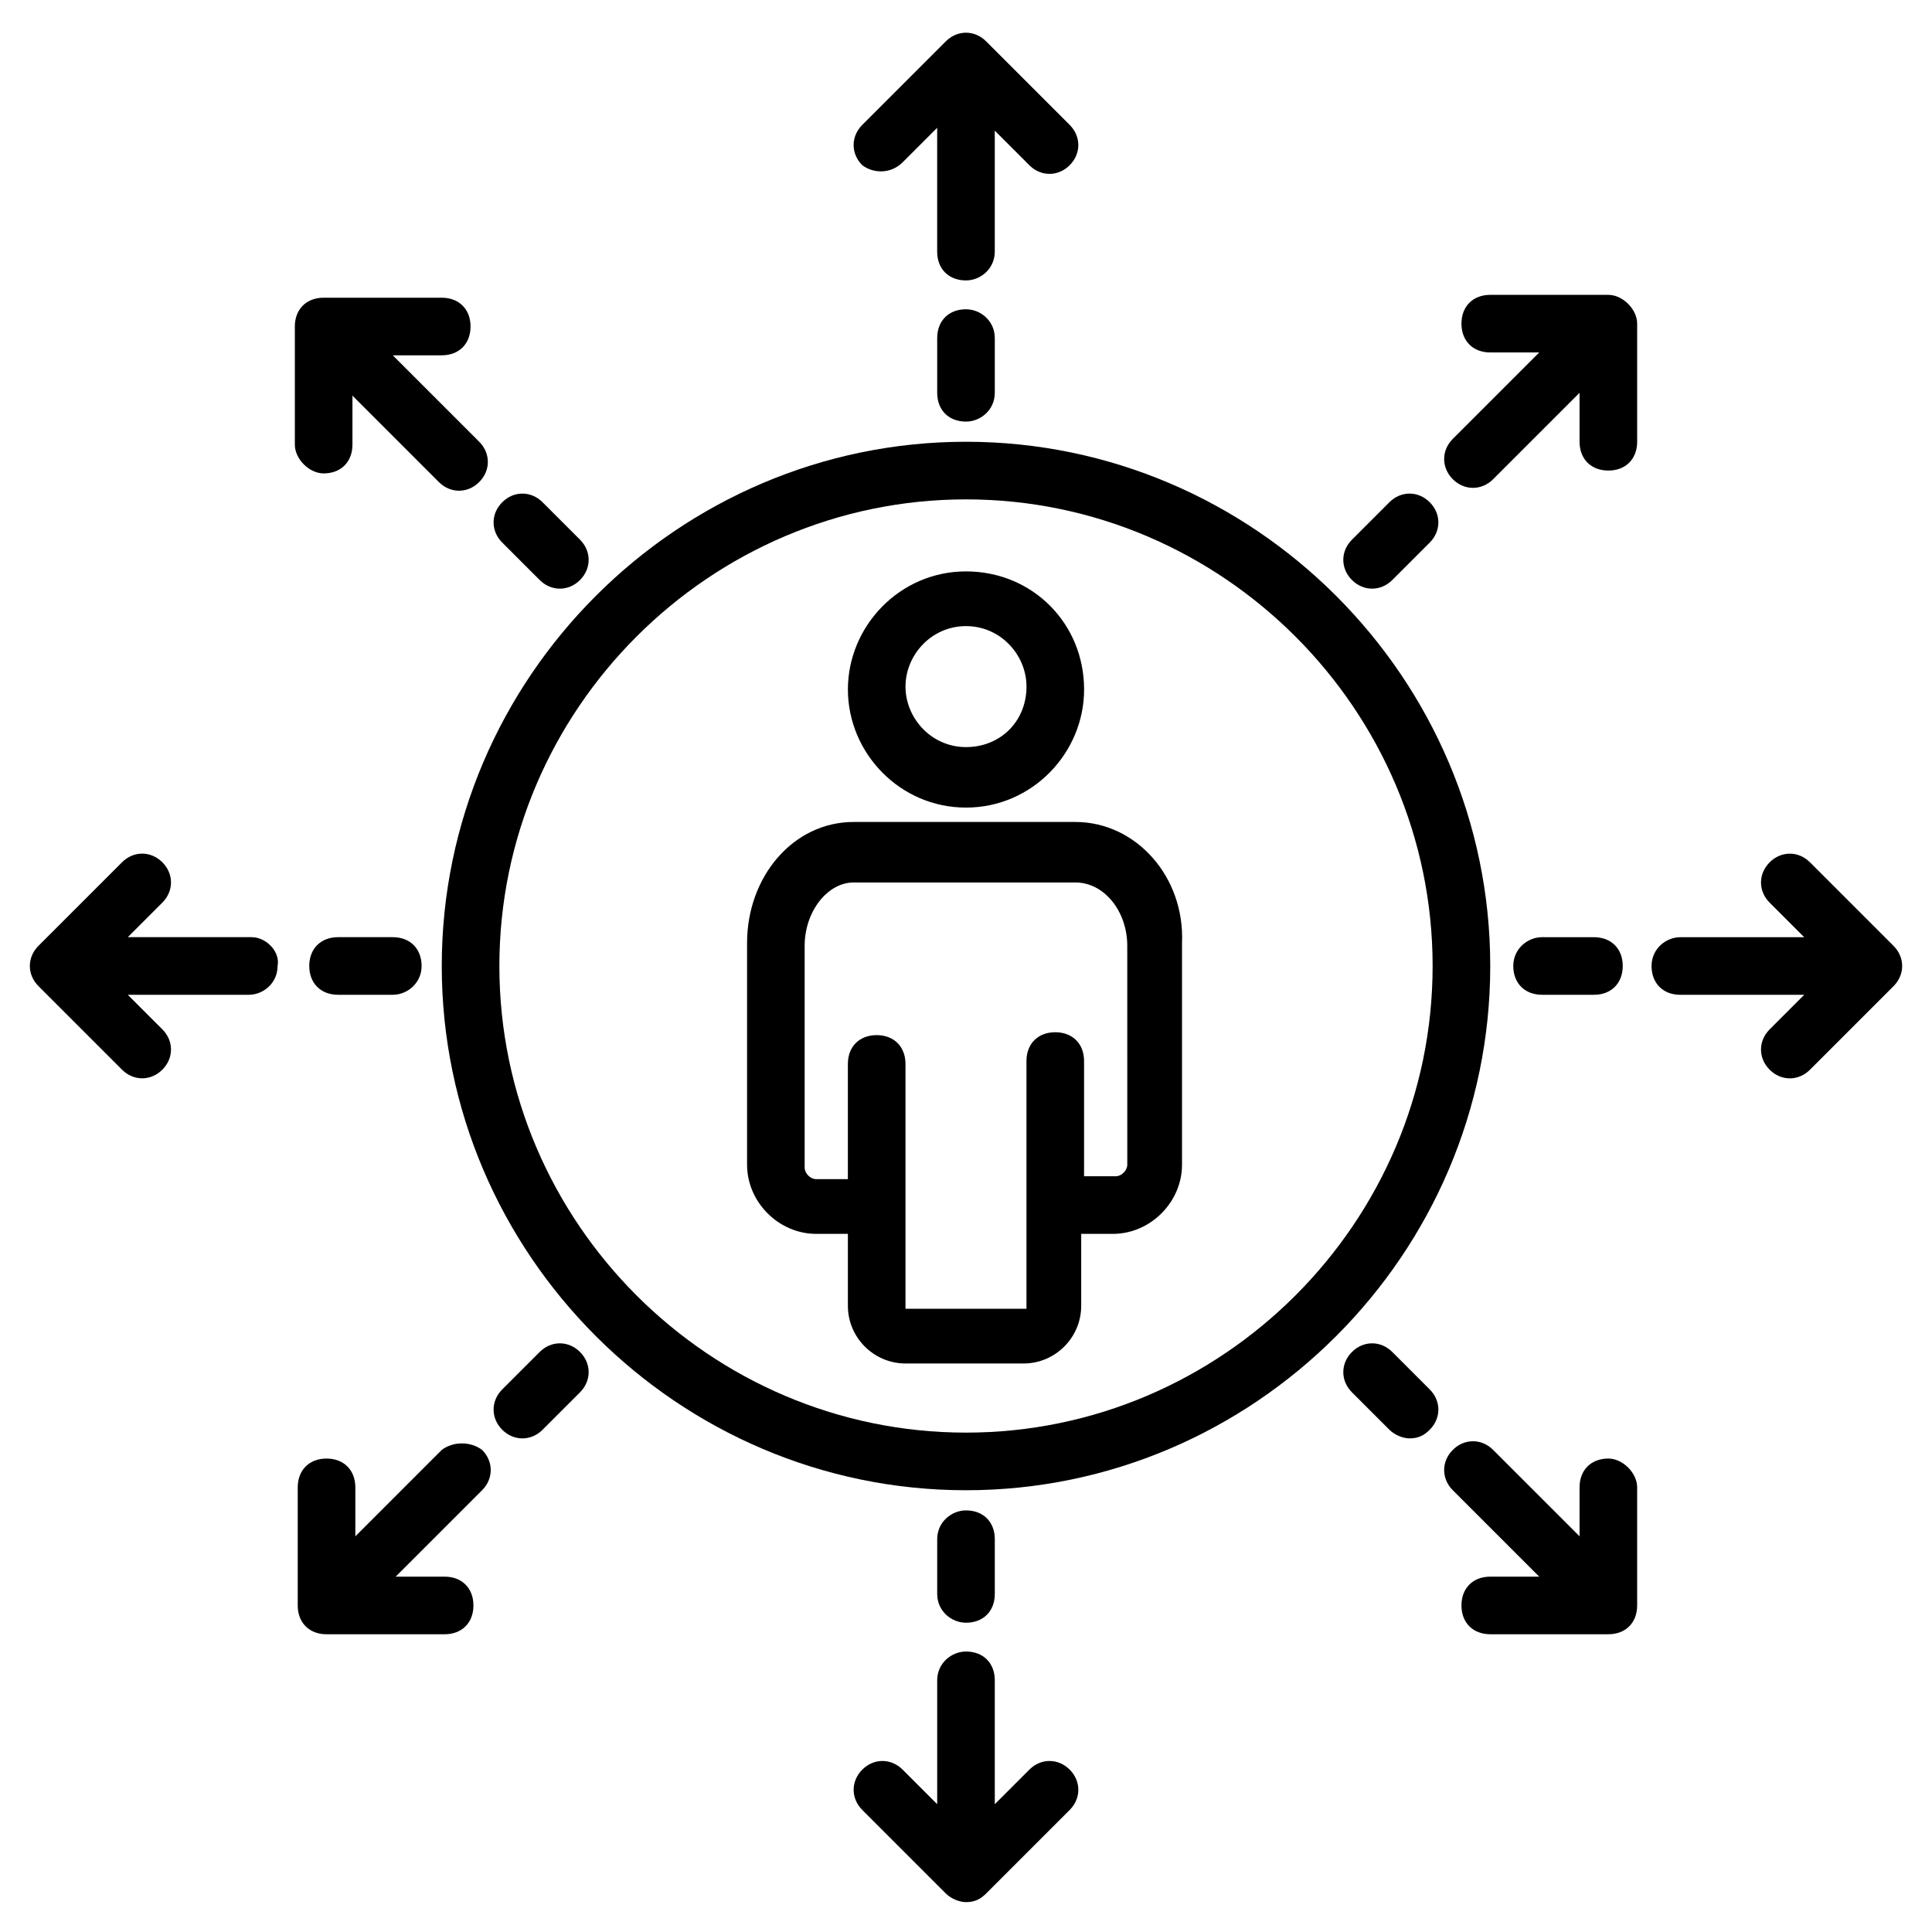
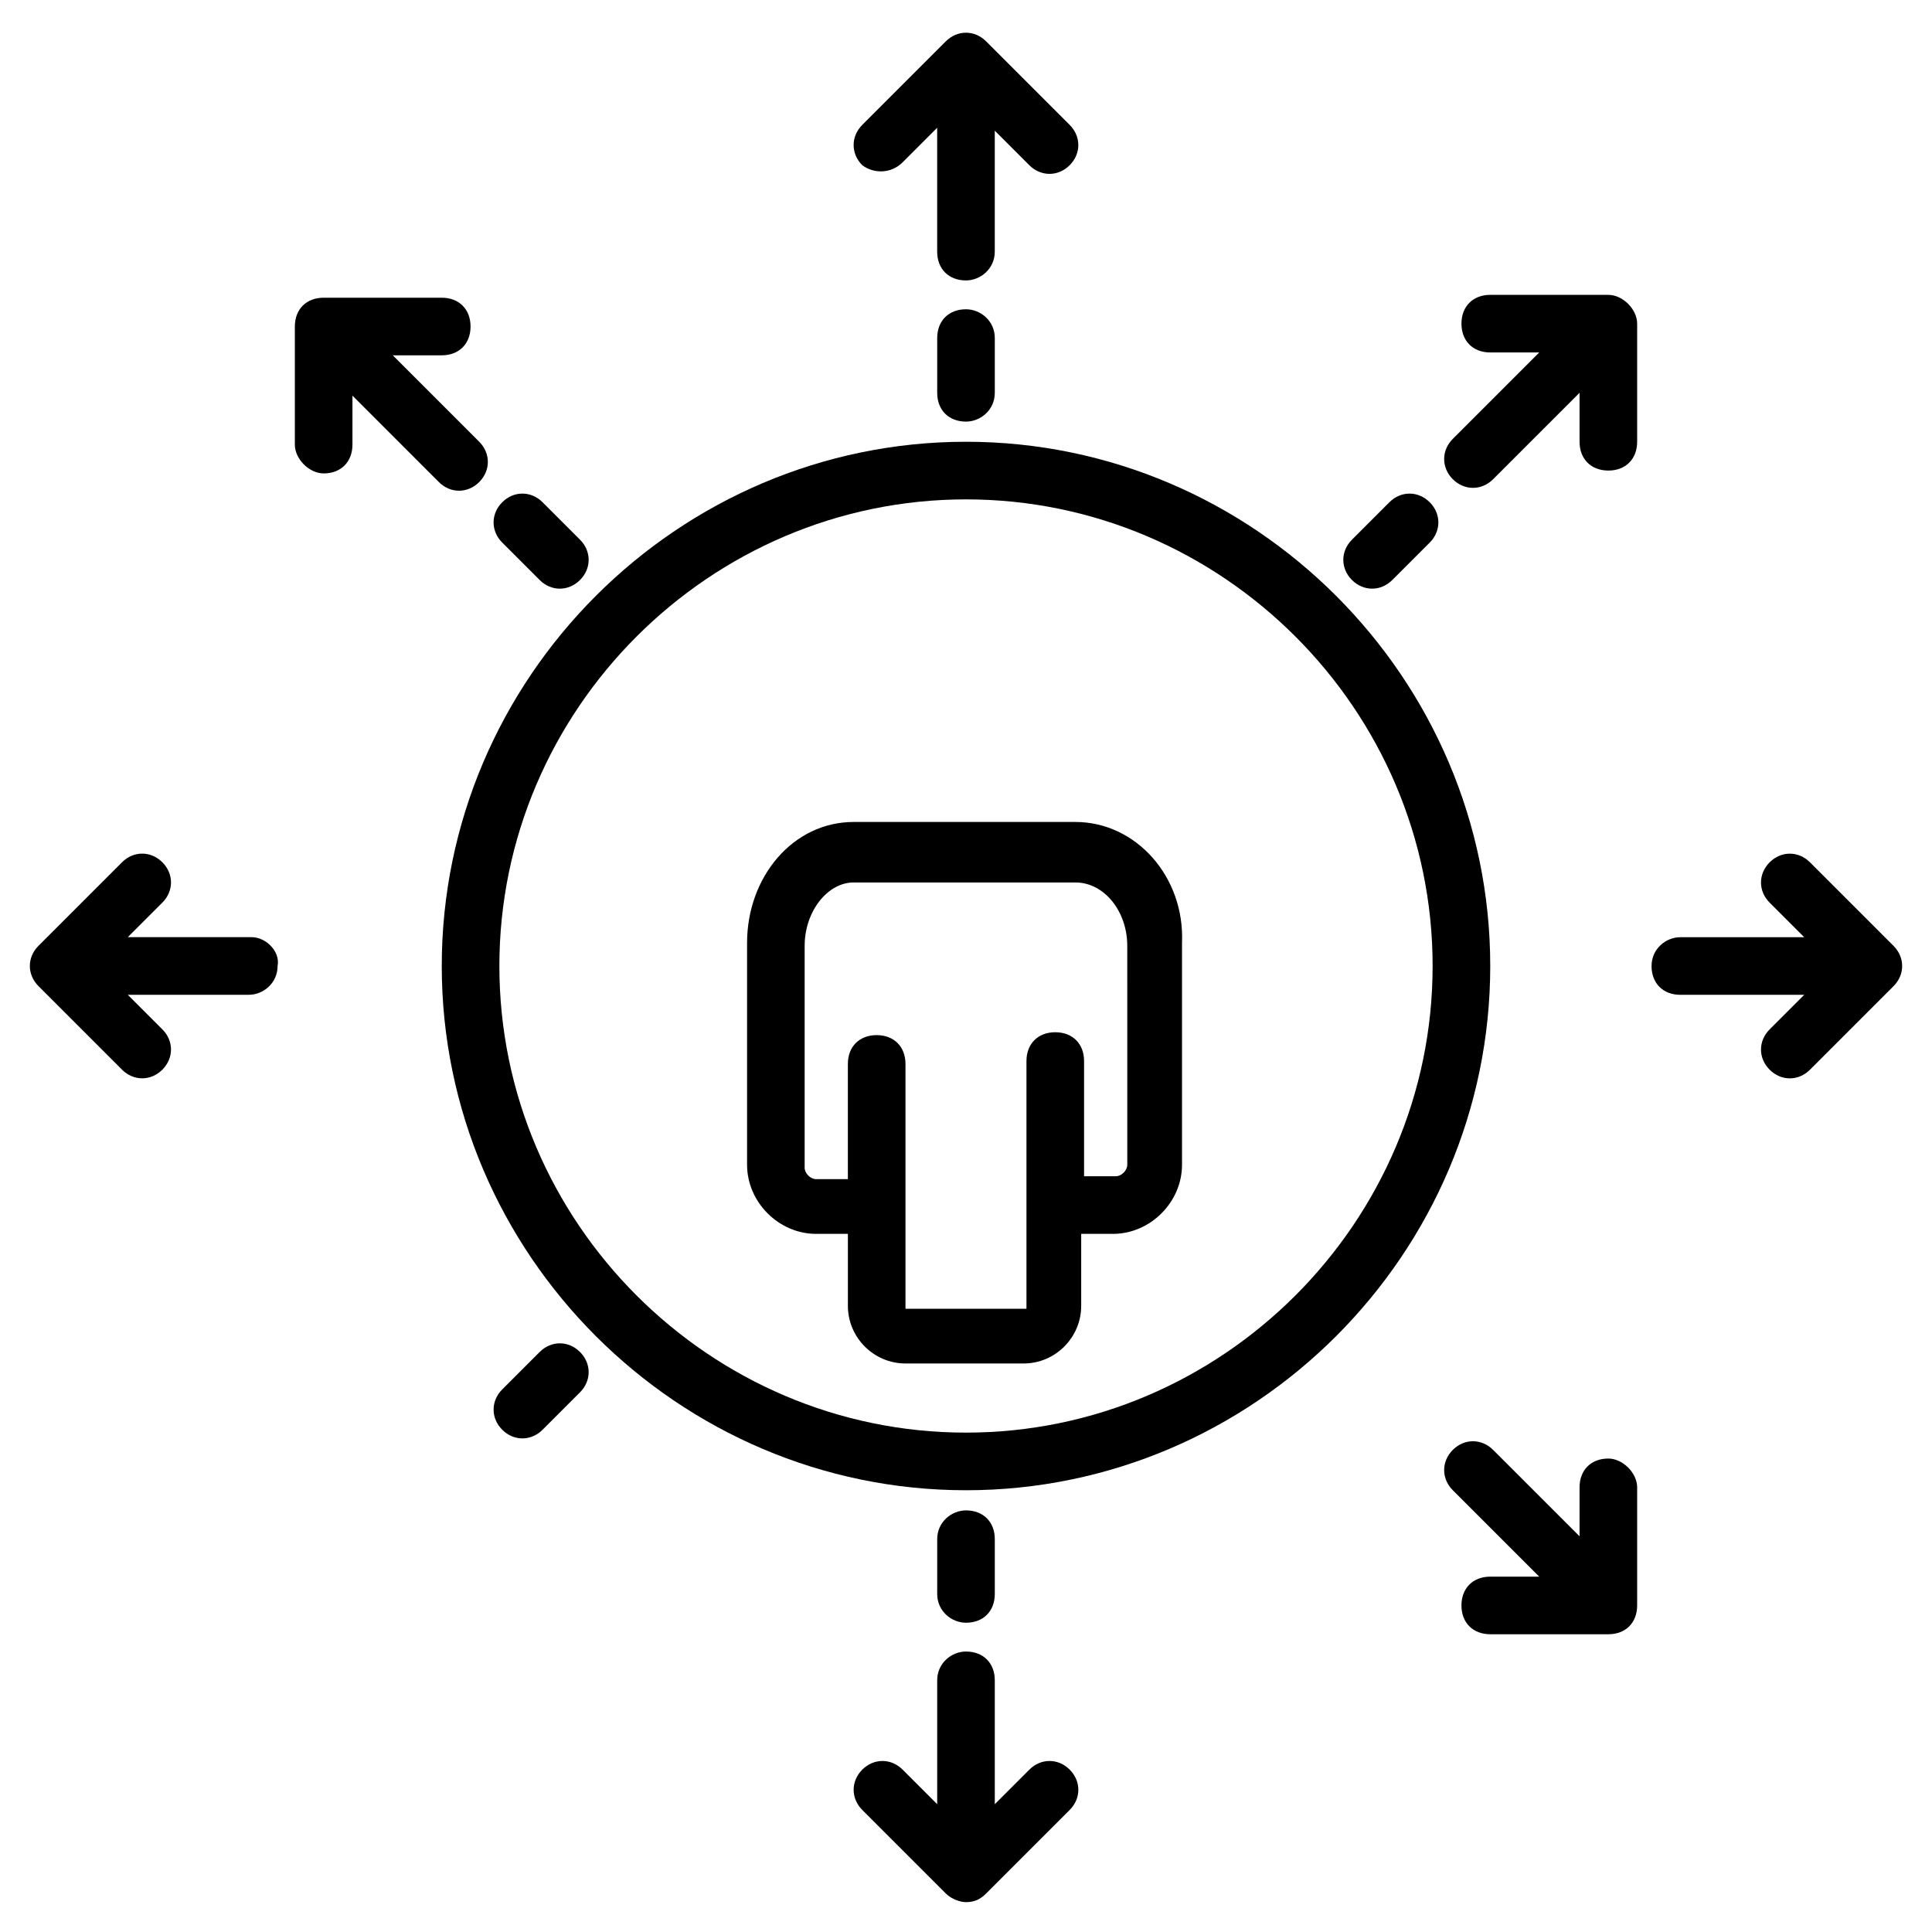
<svg xmlns="http://www.w3.org/2000/svg" fill="#000000" width="800px" height="800px" version="1.1" viewBox="144 144 512 512">
  <g>
    <path d="m429 361.83h-58.777c-16.031 0-28.242 14.504-28.242 32.062v58.777c0 9.922 8.398 18.32 18.32 18.32h8.398v19.082c0 8.398 6.871 15.266 15.266 15.266h31.297c8.398 0 15.266-6.871 15.266-15.266v-19.082h8.398c9.922 0 18.32-8.398 18.32-18.32v-58.777c0.762-17.559-12.215-32.062-28.246-32.062zm13.742 90.836c0 1.527-1.527 3.055-3.055 3.055h-8.398v-30.535c0-4.582-3.055-7.633-7.633-7.633-4.582 0-7.633 3.055-7.633 7.633v65.648h-32.062v-64.883c0-4.582-3.055-7.633-7.633-7.633-4.582 0-7.633 3.055-7.633 7.633v30.535h-8.398c-1.527 0-3.055-1.527-3.055-3.055v-58.777c0-9.16 6.106-16.793 12.977-16.793h58.777c7.633 0 13.742 7.633 13.742 16.793z" />
-     <path d="m400 358.02c17.559 0 31.297-14.504 31.297-31.297 0-17.559-13.742-31.297-31.297-31.297-17.559 0-31.297 14.504-31.297 31.297s13.738 31.297 31.297 31.297zm0-48.094c9.16 0 16.031 7.633 16.031 16.031 0 9.16-6.871 16.031-16.031 16.031s-16.031-7.633-16.031-16.031c0-8.395 6.871-16.031 16.031-16.031z" />
    <path d="m400 261.07c-76.336 0-138.93 62.594-138.93 138.93s62.594 138.93 138.93 138.93 138.93-62.594 138.93-138.93-62.598-138.93-138.93-138.93zm0 262.59c-67.938 0-123.66-55.723-123.66-123.66 0-67.938 55.723-123.66 123.66-123.66 67.938 0 123.66 55.723 123.66 123.66-0.004 67.941-55.727 123.66-123.66 123.66z" />
    <path d="m400 225.96c-4.582 0-7.633 3.055-7.633 7.633v14.504c0 4.582 3.055 7.633 7.633 7.633 3.816 0 7.633-3.055 7.633-7.633v-14.504c0-4.582-3.816-7.633-7.633-7.633z" />
    <path d="m383.2 187.02 9.16-9.16v32.824c0 4.582 3.055 7.633 7.633 7.633 3.816 0 7.633-3.055 7.633-7.633v-0.762-31.297l9.16 9.16c3.055 3.055 7.633 3.055 10.688 0 3.055-3.055 3.055-7.633 0-10.688l-22.137-22.137c-3.055-3.055-7.633-3.055-10.688 0l-22.137 22.137c-3.055 3.055-3.055 7.633 0 10.688 3.055 2.289 7.637 2.289 10.688-0.766z" />
    <path d="m400 574.04c4.582 0 7.633-3.055 7.633-7.633v-14.504c0-4.582-3.055-7.633-7.633-7.633-3.816 0-7.633 3.055-7.633 7.633v14.504c-0.004 4.578 3.816 7.633 7.633 7.633z" />
    <path d="m416.79 612.97-9.16 9.16v-32.824c0-4.582-3.055-7.633-7.633-7.633-3.816 0-7.633 3.055-7.633 7.633v32.824l-9.16-9.16c-3.055-3.055-7.633-3.055-10.688 0-3.055 3.055-3.055 7.633 0 10.688l22.137 22.137c1.527 1.527 3.816 2.289 5.344 2.289 2.289 0 3.816-0.762 5.344-2.289l22.137-22.137c3.055-3.055 3.055-7.633 0-10.688-3.055-3.055-7.637-3.055-10.688 0z" />
    <path d="m287.02 297.71c3.055 3.055 7.633 3.055 10.688 0 3.055-3.055 3.055-7.633 0-10.688l-9.922-9.922c-3.055-3.055-7.633-3.055-10.688 0-3.055 3.055-3.055 7.633 0 10.688z" />
    <path d="m229.77 269.46c4.582 0 7.633-3.055 7.633-7.633v-12.977l22.902 22.902c3.055 3.055 7.633 3.055 10.688 0 3.055-3.055 3.055-7.633 0-10.688-0.762-0.762-23.664-23.664-22.902-22.902h12.977c4.582 0 7.633-3.055 7.633-7.633 0-4.582-3.055-7.633-7.633-7.633h-31.297c-4.582 0-7.633 3.055-7.633 7.633v31.297c-0.004 3.816 3.816 7.633 7.633 7.633z" />
-     <path d="m512.97 502.29c-3.055-3.055-7.633-3.055-10.688 0-3.055 3.055-3.055 7.633 0 10.688l9.922 9.922c1.527 1.527 3.816 2.289 5.344 2.289 2.289 0 3.816-0.762 5.344-2.289 3.055-3.055 3.055-7.633 0-10.688z" />
    <path d="m570.23 530.53c-4.582 0-7.633 3.055-7.633 7.633v12.977l-22.902-22.902c-3.055-3.055-7.633-3.055-10.688 0-3.055 3.055-3.055 7.633 0 10.688l22.902 22.902h-12.977c-4.582 0-7.633 3.055-7.633 7.633 0 4.582 3.055 7.633 7.633 7.633h31.297c4.582 0 7.633-3.055 7.633-7.633v-31.297c0-3.816-3.816-7.633-7.633-7.633z" />
-     <path d="m233.59 392.36c-4.582 0-7.633 3.055-7.633 7.633 0 4.582 3.055 7.633 7.633 7.633h14.504c3.816 0 7.633-3.055 7.633-7.633 0-4.582-3.055-7.633-7.633-7.633z" />
    <path d="m210.69 392.36h-32.824l9.16-9.16c3.055-3.055 3.055-7.633 0-10.688-3.055-3.055-7.633-3.055-10.688 0l-22.137 22.137c-3.055 3.055-3.055 7.633 0 10.688l22.137 22.137c3.055 3.055 7.633 3.055 10.688 0 3.055-3.055 3.055-7.633 0-10.688l-9.16-9.156h32.062c3.816 0 7.633-3.055 7.633-7.633 0.762-3.816-3.055-7.637-6.871-7.637z" />
-     <path d="m566.41 407.63c4.582 0 7.633-3.055 7.633-7.633 0-4.582-3.055-7.633-7.633-7.633l-13.742-0.004c-3.816 0-7.633 3.055-7.633 7.633 0 4.582 3.055 7.633 7.633 7.633z" />
    <path d="m645.8 394.66-22.137-22.137c-3.055-3.055-7.633-3.055-10.688 0-3.055 3.055-3.055 7.633 0 10.688l9.16 9.16h-32.824c-3.816 0-7.633 3.055-7.633 7.633 0 4.582 3.055 7.633 7.633 7.633h32.824l-9.16 9.16c-3.055 3.055-3.055 7.633 0 10.688 3.055 3.055 7.633 3.055 10.688 0l22.137-22.137c3.055-3.055 3.055-7.637 0-10.688z" />
-     <path d="m261.07 528.24-22.902 22.902v-12.977c0-4.582-3.055-7.633-7.633-7.633-4.582 0-7.633 3.055-7.633 7.633v31.297c0 4.582 3.055 7.633 7.633 7.633h31.297c4.582 0 7.633-3.055 7.633-7.633 0-4.582-3.055-7.633-7.633-7.633h-12.977l22.902-22.902c3.055-3.055 3.055-7.633 0-10.688-3.055-2.293-7.637-2.293-10.688 0z" />
    <path d="m287.02 502.29-9.922 9.922c-3.055 3.055-3.055 7.633 0 10.688 3.055 3.055 7.633 3.055 10.688 0l9.922-9.922c3.055-3.055 3.055-7.633 0-10.688-3.055-3.055-7.633-3.055-10.688 0z" />
    <path d="m512.97 297.71 9.922-9.922c3.055-3.055 3.055-7.633 0-10.688-3.055-3.055-7.633-3.055-10.688 0l-9.922 9.922c-3.055 3.055-3.055 7.633 0 10.688 3.055 3.051 7.637 3.051 10.688 0z" />
    <path d="m570.23 222.14h-31.297c-4.582 0-7.633 3.055-7.633 7.633 0 4.582 3.055 7.633 7.633 7.633h12.977c-0.762 0.762-24.426 24.426-22.902 22.902-3.055 3.055-3.055 7.633 0 10.688 3.055 3.055 7.633 3.055 10.688 0l22.902-22.902v12.977c0 4.582 3.055 7.633 7.633 7.633 4.582 0 7.633-3.055 7.633-7.633v-31.297c0-3.812-3.816-7.633-7.633-7.633z" />
  </g>
</svg>